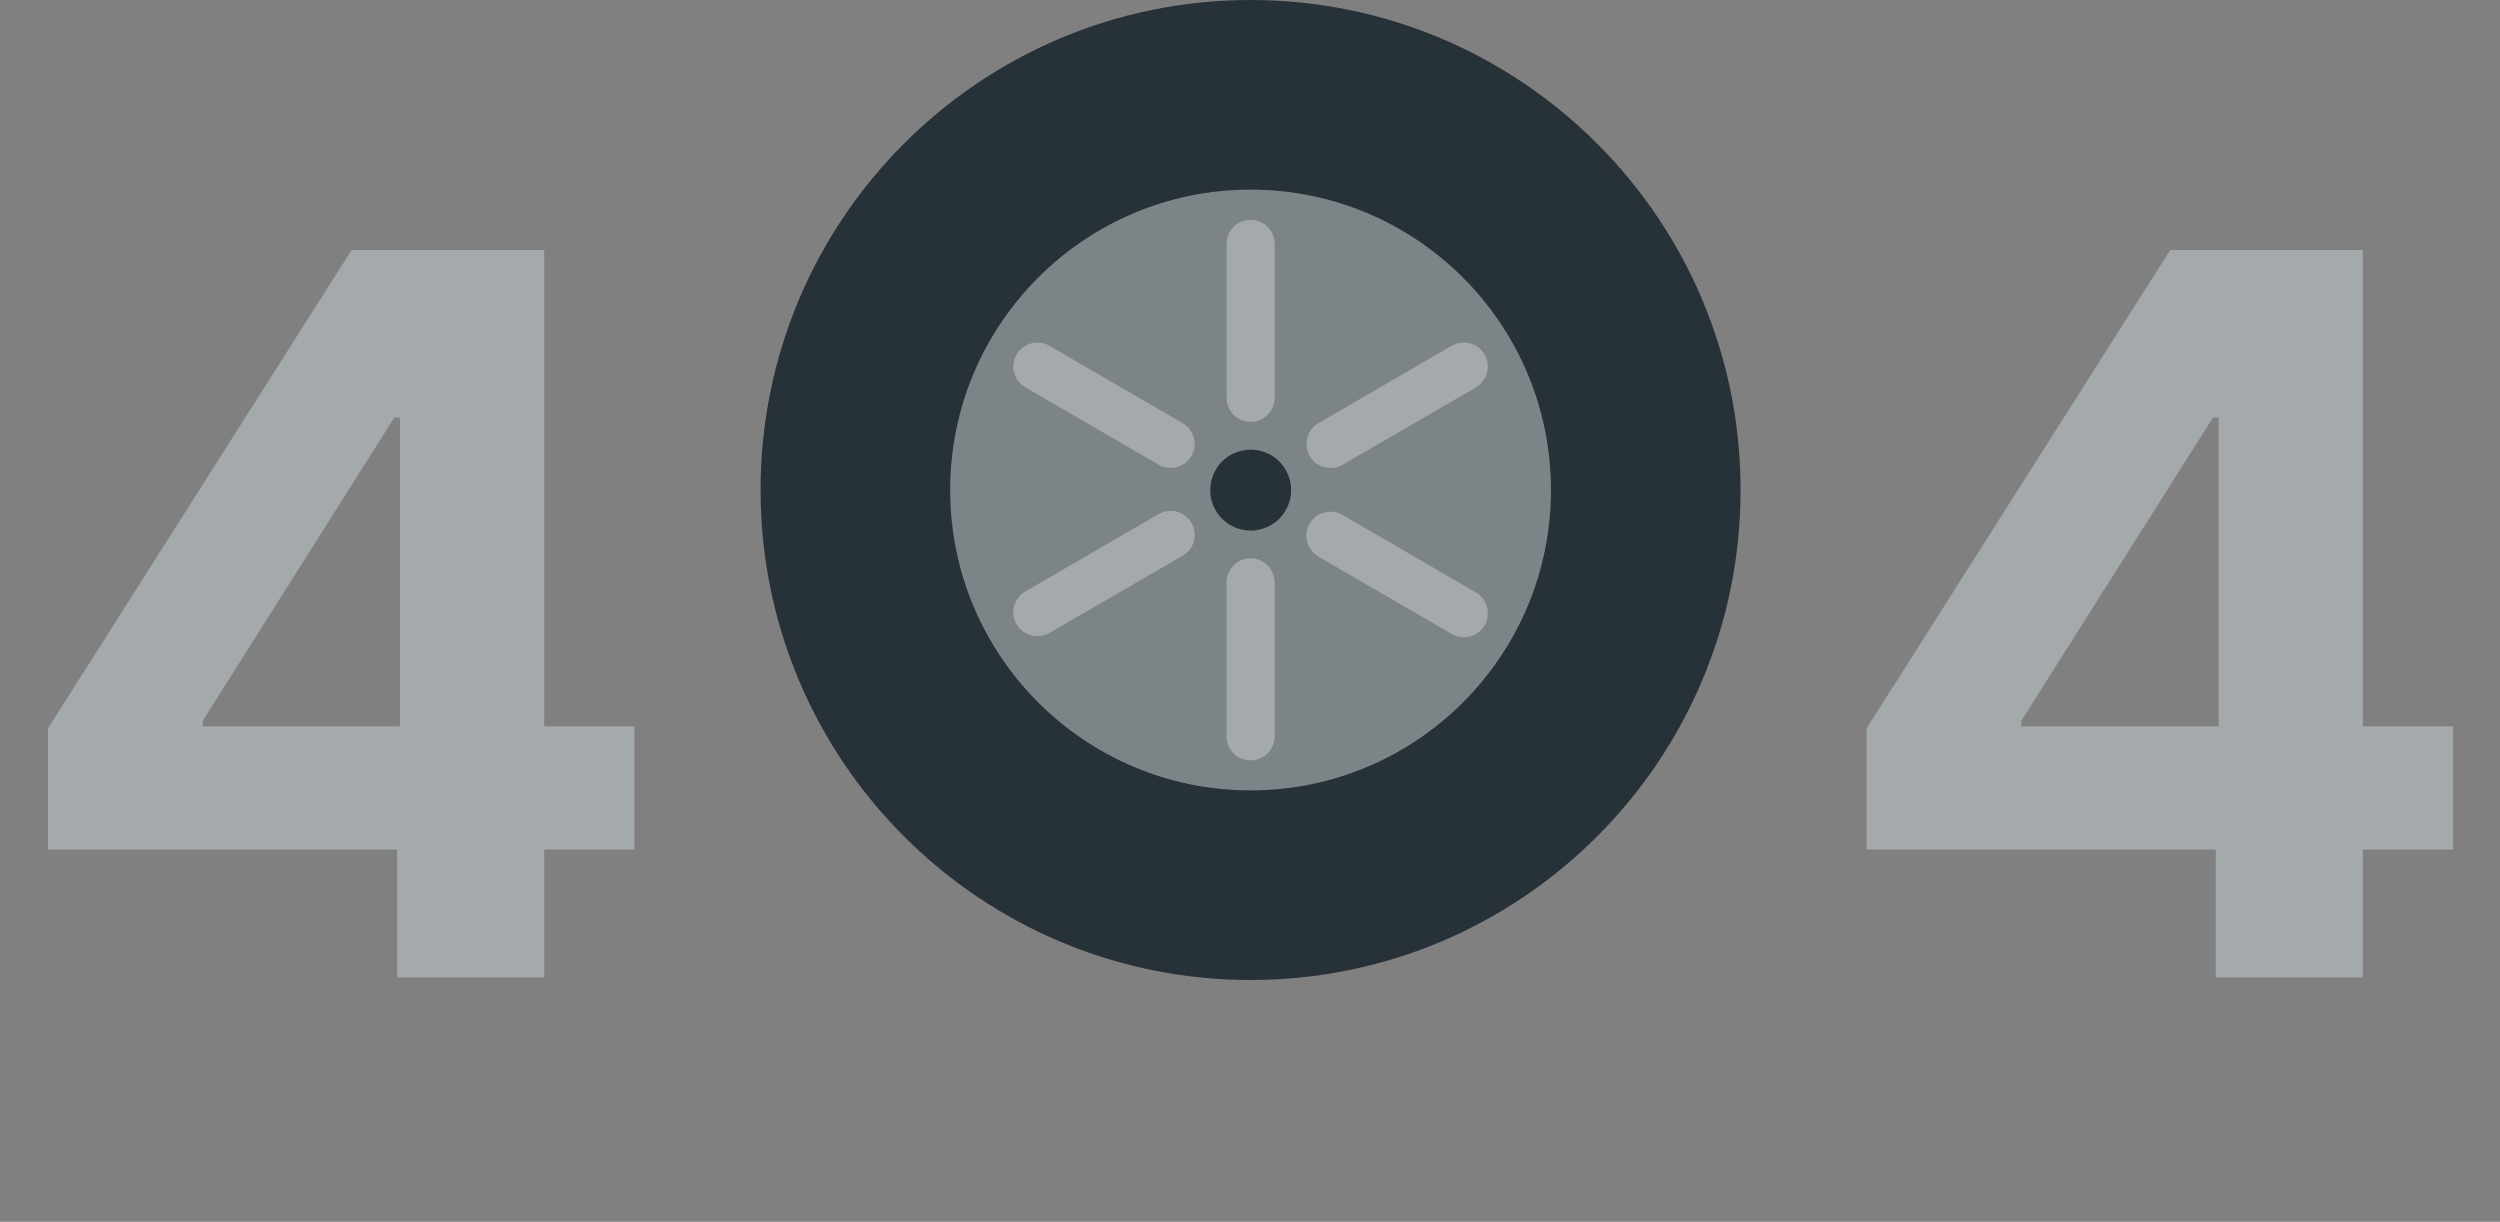
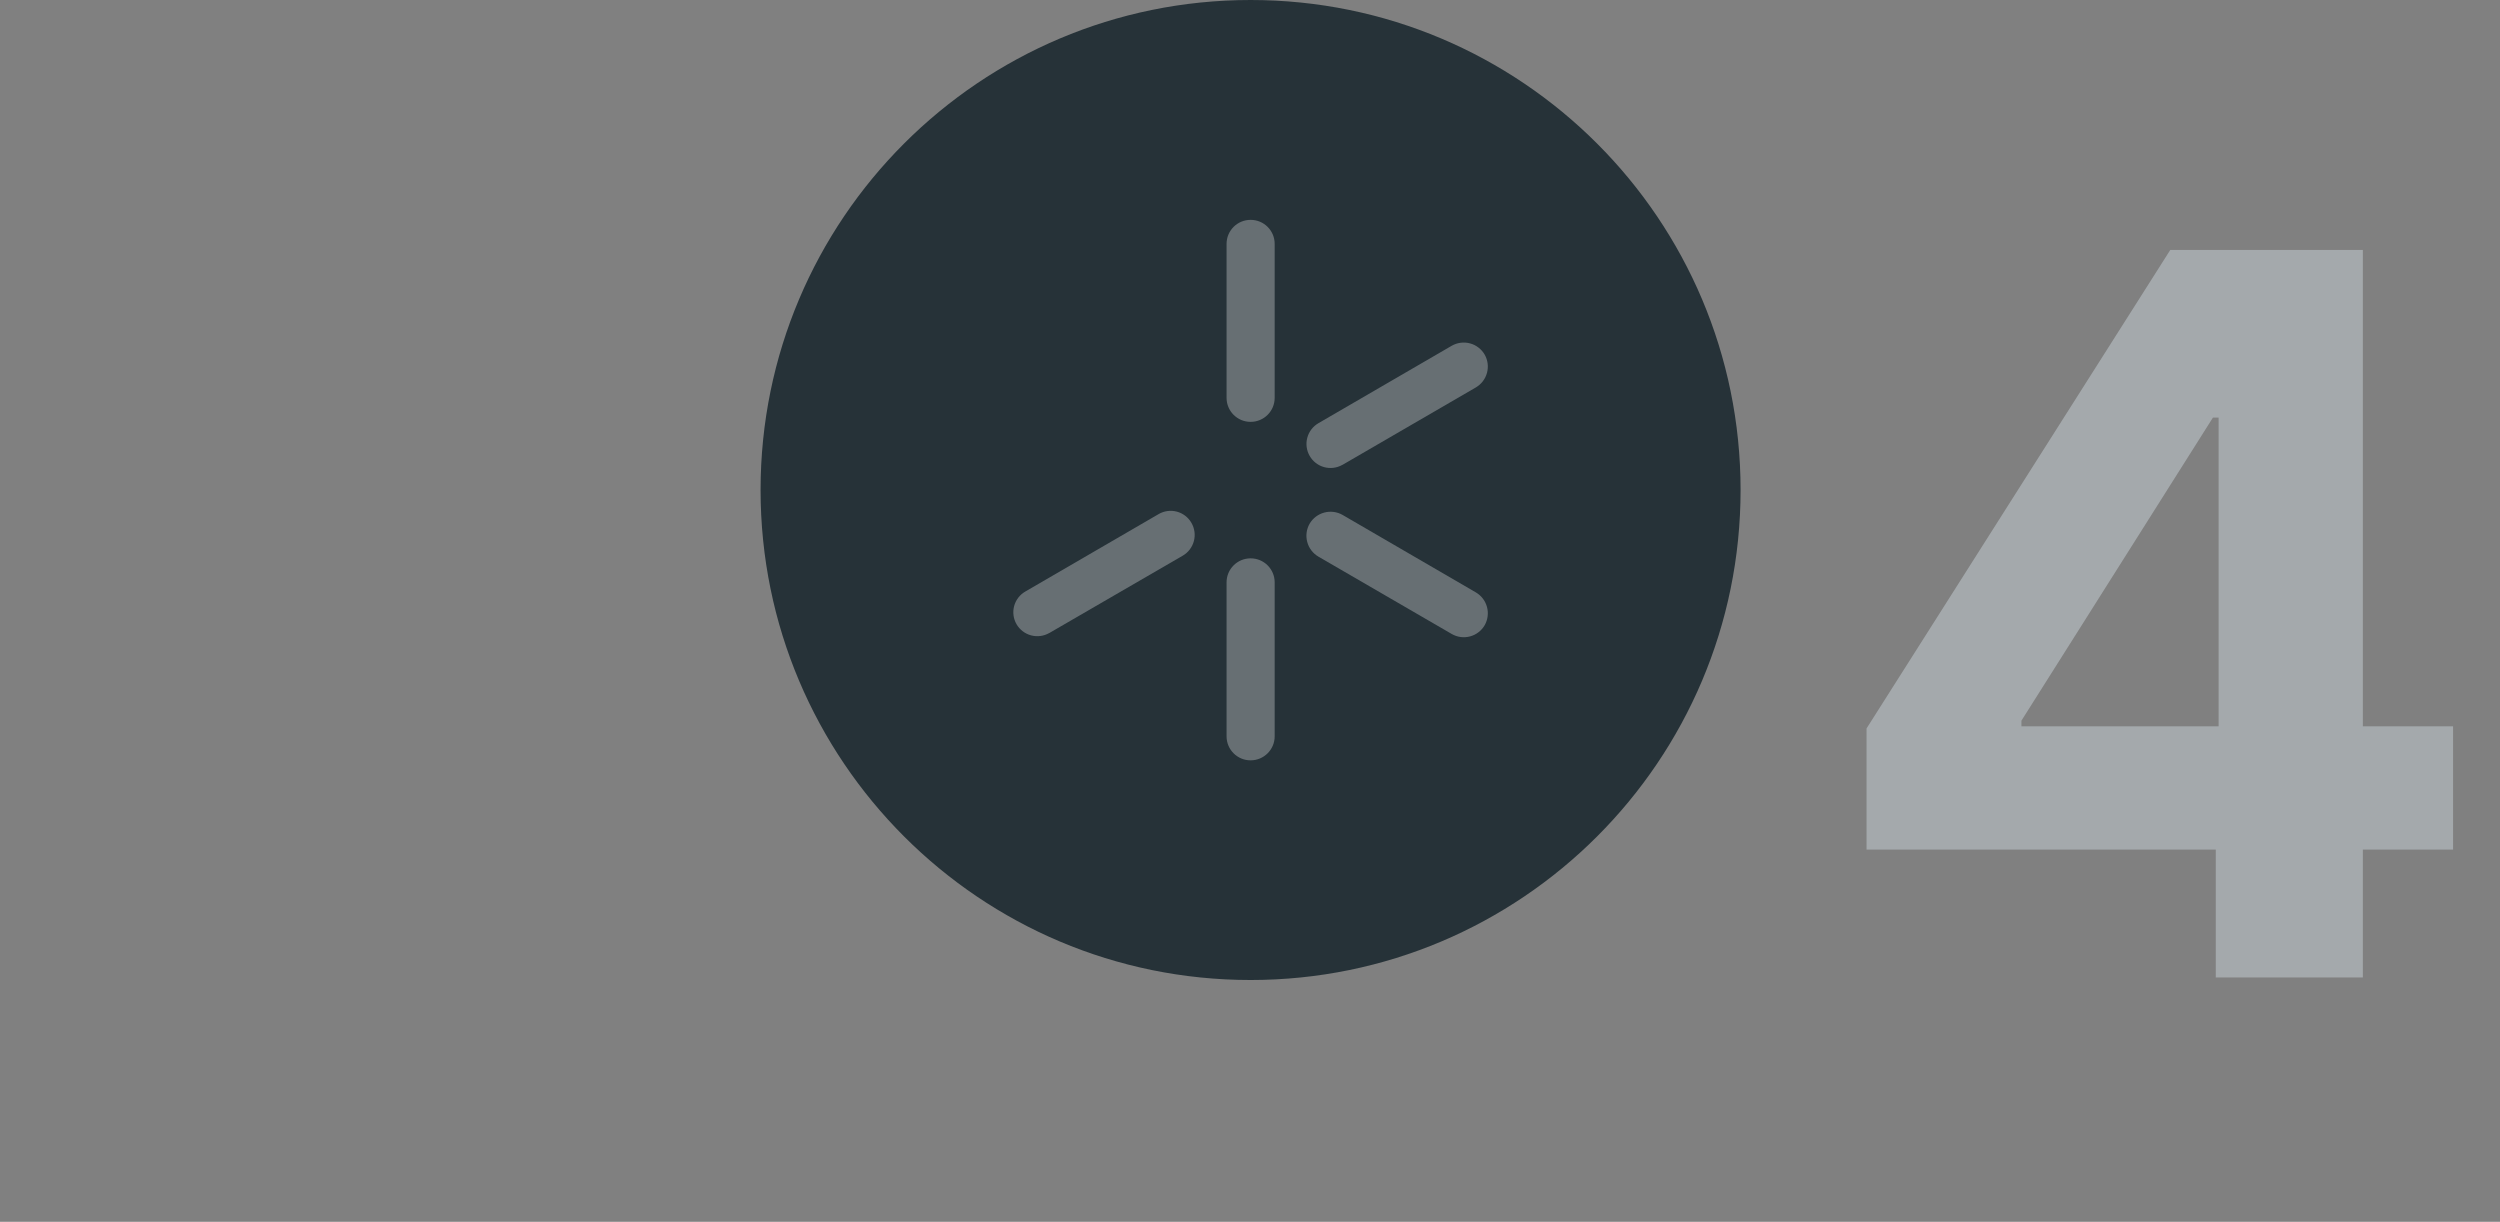
<svg xmlns="http://www.w3.org/2000/svg" width="620" height="303" viewBox="0 0 620 303" fill="none">
  <rect x="0" y="0" width="620" height="303" fill="#808080" stroke="none" />
  <path d="M310.142 243.042C377.256 243.042 431.662 188.635 431.662 121.521C431.662 54.407 377.256 -3.05176e-05 310.142 -3.05176e-05C243.027 -3.05176e-05 188.621 54.407 188.621 121.521C188.621 188.635 243.027 243.042 310.142 243.042Z" fill="#263238" />
-   <path opacity="0.4" d="M310.142 196.018C351.285 196.018 384.639 162.665 384.639 121.521C384.639 80.377 351.285 47.024 310.142 47.024C268.998 47.024 235.645 80.377 235.645 121.521C235.645 162.665 268.998 196.018 310.142 196.018Z" fill="white" />
  <g opacity="0.3">
    <path d="M310.165 54.526H310.142C306.853 54.526 304.188 57.191 304.188 60.48V98.666C304.188 101.954 306.853 104.62 310.142 104.62H310.165C313.453 104.62 316.119 101.954 316.119 98.666V60.48C316.119 57.191 313.453 54.526 310.165 54.526Z" fill="white" />
  </g>
  <g opacity="0.3">
-     <path d="M310.165 138.47H310.142C306.853 138.47 304.188 141.136 304.188 144.424V182.61C304.188 185.899 306.853 188.564 310.142 188.564H310.165C313.453 188.564 316.119 185.899 316.119 182.61V144.424C316.119 141.136 313.453 138.47 310.165 138.47Z" fill="white" />
+     <path d="M310.165 138.47H310.142C306.853 138.47 304.188 141.136 304.188 144.424V182.61C304.188 185.899 306.853 188.564 310.142 188.564C313.453 188.564 316.119 185.899 316.119 182.61V144.424C316.119 141.136 313.453 138.47 310.165 138.47Z" fill="white" />
  </g>
  <g opacity="0.3">
    <path d="M332.903 115.286C331.532 116.065 329.908 116.267 328.387 115.85C326.867 115.432 325.574 114.429 324.793 113.059C324.01 111.694 323.8 110.074 324.209 108.554C324.617 107.034 325.611 105.738 326.973 104.949L360.025 85.75C361.403 84.96 363.038 84.748 364.571 85.161C366.105 85.574 367.412 86.578 368.206 87.954C368.982 89.327 369.185 90.95 368.773 92.472C368.36 93.995 367.365 95.293 366.003 96.088L332.974 115.263L332.903 115.286Z" fill="white" />
  </g>
  <g opacity="0.3">
    <path d="M260.211 156.988C258.845 157.77 257.226 157.98 255.706 157.571C254.186 157.163 252.89 156.169 252.1 154.808C251.71 154.132 251.456 153.387 251.355 152.613C251.253 151.839 251.305 151.053 251.507 150.3C251.71 149.547 252.059 148.84 252.535 148.222C253.011 147.604 253.604 147.086 254.28 146.697L287.333 127.498C288.008 127.103 288.754 126.846 289.529 126.74C290.304 126.635 291.093 126.684 291.849 126.884C292.605 127.084 293.314 127.433 293.935 127.908C294.556 128.384 295.076 128.977 295.467 129.655C295.863 130.332 296.121 131.08 296.227 131.857C296.332 132.634 296.284 133.424 296.083 134.182C295.883 134.94 295.535 135.651 295.059 136.274C294.583 136.897 293.989 137.42 293.31 137.813L260.234 156.988H260.211Z" fill="white" />
  </g>
  <g opacity="0.3">
    <path d="M360.025 157.223L326.972 138.048C325.601 137.249 324.602 135.94 324.194 134.407C323.785 132.874 324 131.241 324.792 129.867C325.599 128.504 326.91 127.514 328.441 127.111C329.972 126.707 331.6 126.922 332.974 127.71L366.003 146.909C367.365 147.703 368.36 149.002 368.772 150.524C369.185 152.046 368.981 153.669 368.206 155.043C367.813 155.724 367.289 156.321 366.665 156.799C366.041 157.278 365.328 157.628 364.568 157.831C363.808 158.033 363.016 158.084 362.236 157.98C361.456 157.875 360.705 157.618 360.025 157.223Z" fill="white" />
  </g>
  <g opacity="0.3">
-     <path d="M295.467 113.083C294.674 114.447 293.371 115.44 291.846 115.844C290.321 116.249 288.698 116.031 287.333 115.239L254.28 96.041C253.604 95.652 253.011 95.134 252.535 94.516C252.059 93.897 251.71 93.191 251.507 92.438C251.305 91.684 251.253 90.898 251.355 90.125C251.456 89.351 251.71 88.605 252.1 87.93C252.894 86.567 254.195 85.573 255.718 85.164C257.242 84.756 258.865 84.966 260.234 85.75L293.31 104.949C293.986 105.341 294.578 105.863 295.051 106.485C295.524 107.107 295.87 107.816 296.068 108.572C296.266 109.328 296.313 110.116 296.206 110.89C296.099 111.664 295.84 112.409 295.444 113.083H295.467Z" fill="white" />
-   </g>
+     </g>
  <path d="M300.156 121.498C300.156 118.85 301.208 116.31 303.08 114.437C304.953 112.564 307.493 111.512 310.142 111.512C312.127 111.507 314.069 112.092 315.722 113.192C317.375 114.291 318.665 115.856 319.428 117.689C320.191 119.522 320.392 121.54 320.008 123.488C319.624 125.436 318.67 127.226 317.268 128.631C315.865 130.037 314.078 130.995 312.131 131.384C310.184 131.773 308.166 131.575 306.331 130.817C304.496 130.058 302.928 128.772 301.825 127.122C300.721 125.471 300.132 123.53 300.132 121.545L300.156 121.498Z" fill="#263238" />
-   <path d="M11.885 210.701V180.657L87.214 61.981H113.117V103.566H97.787L50.299 178.719V180.129H157.345V210.701H11.885ZM98.492 242.418V201.538L99.197 188.234V61.981H134.967V242.418H98.492Z" fill="#A4A9AC" />
  <path d="M462.903 210.701V180.657L538.232 61.981H564.135V103.566H548.805L501.316 178.719V180.129H608.363V210.701H462.903ZM549.509 242.418V201.538L550.214 188.234V61.981H585.984V242.418H549.509Z" fill="#A4A9AC" />
</svg>